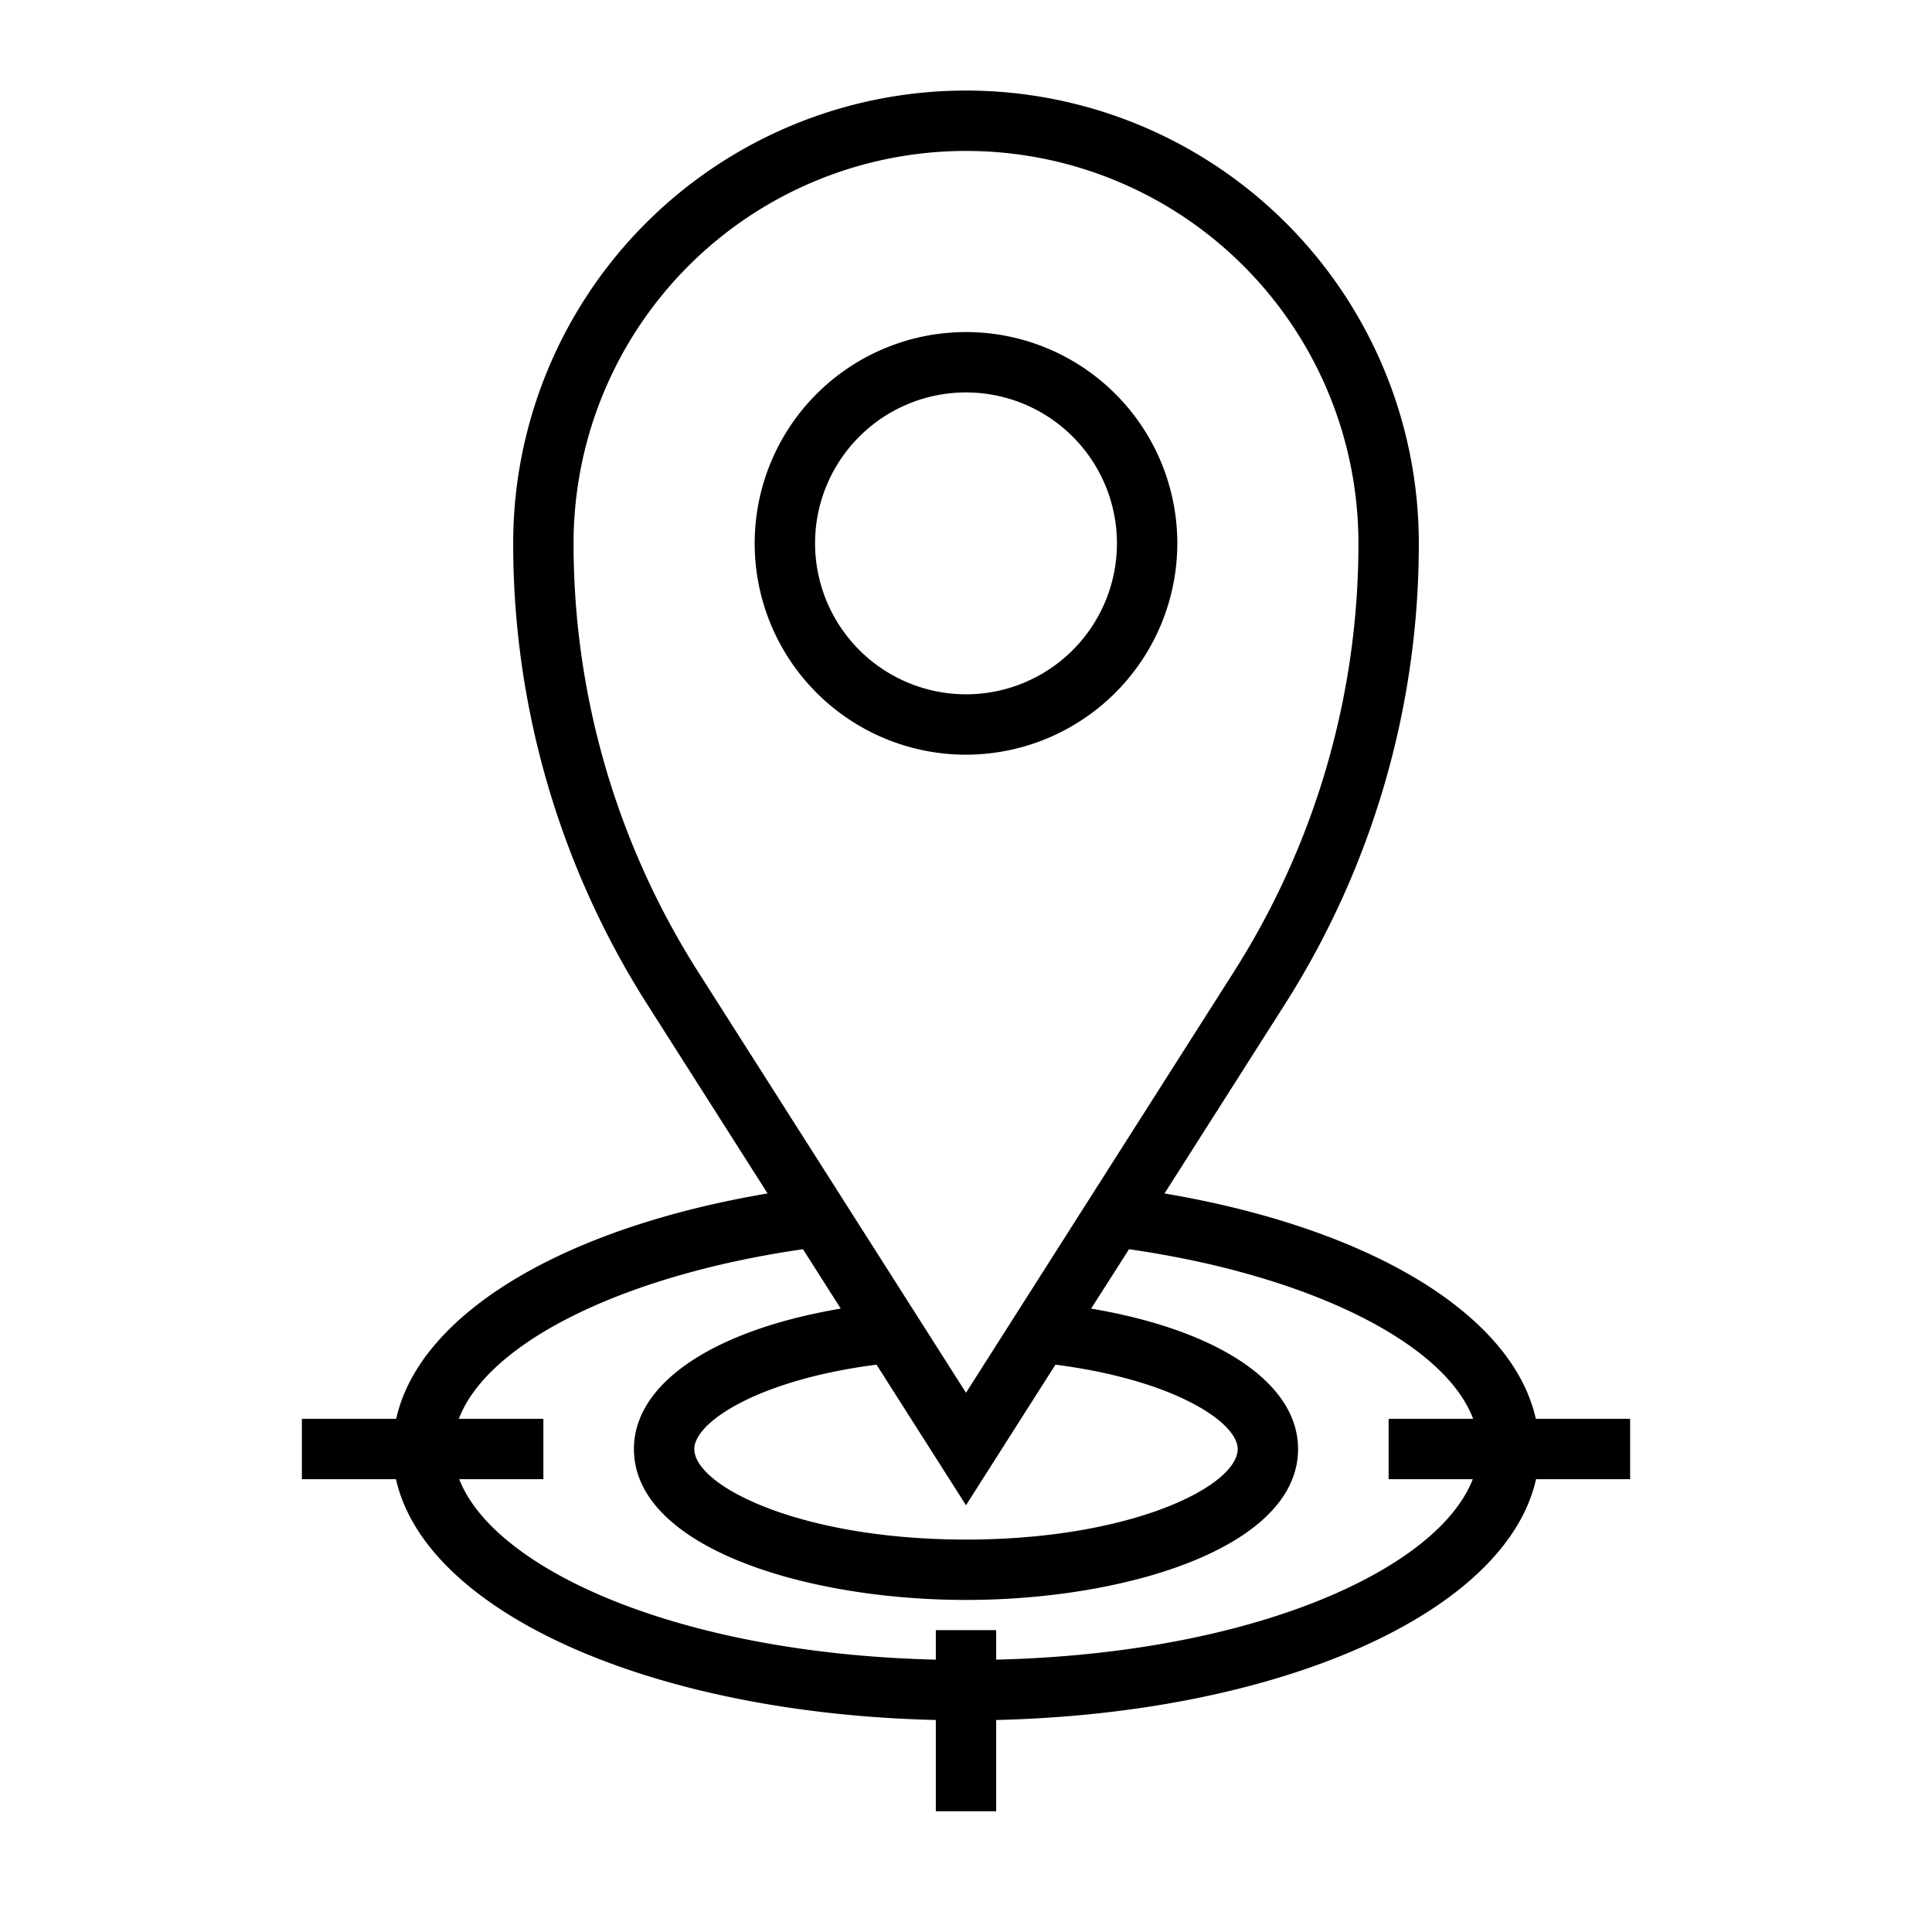
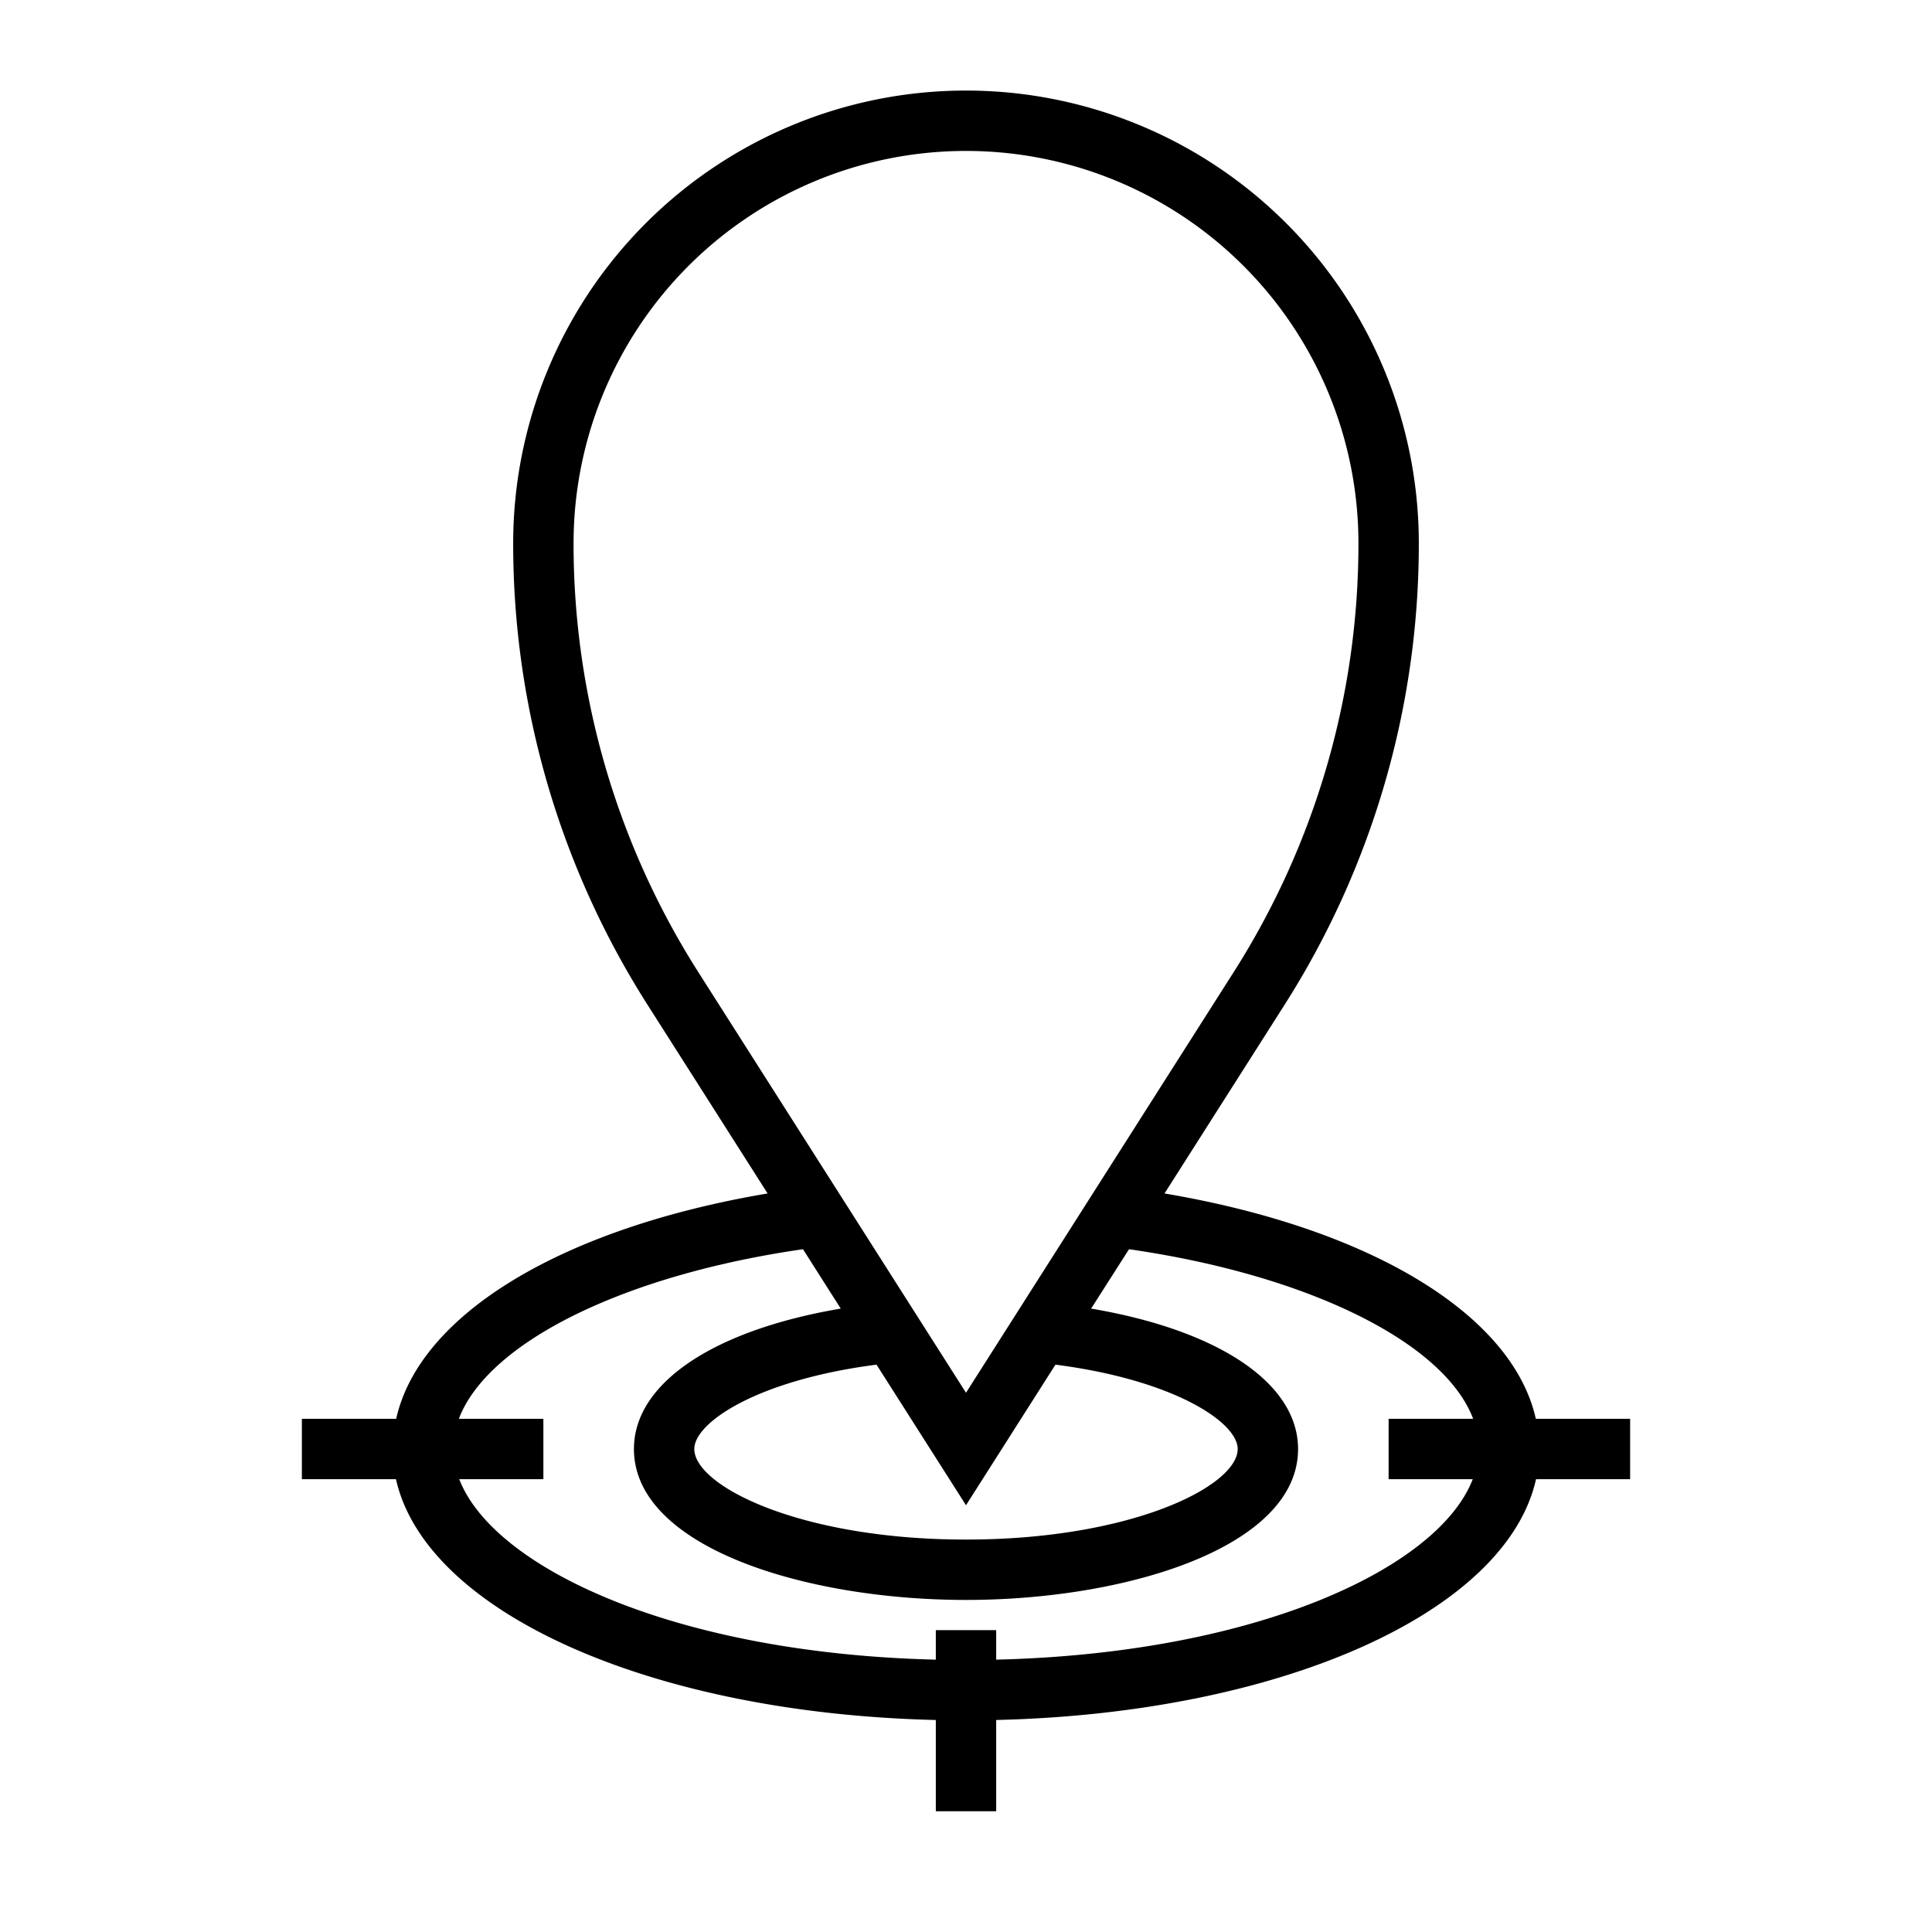
<svg xmlns="http://www.w3.org/2000/svg" id="Layer_1" data-name="Layer 1" viewBox="0 0 64 64" width="512" height="512">
  <path d="M13.124,47H10v2h3.117c.986,4.4,8.42,7.753,17.883,7.977V60h2V56.977C42.463,56.753,49.9,53.4,50.883,49H54V47H50.876c-.768-3.446-5.46-6.309-12.3-7.465l3.977-6.25A28.423,28.423,0,0,0,47,18a15,15,0,0,0-30,0,28.429,28.429,0,0,0,4.451,15.286l3.977,6.249C18.584,40.691,13.892,43.554,13.124,47ZM19,18a13,13,0,0,1,26,0,26.427,26.427,0,0,1-4.138,14.211L32,46.137,23.138,32.212A26.433,26.433,0,0,1,19,18ZM32,49.863l2.963-4.657C38.892,45.711,41,47.116,41,48c0,1.223-3.506,3-9,3s-9-1.777-9-3c0-.884,2.108-2.289,6.036-2.794Zm-5.4-8.481,1.251,1.967C23.643,44.062,21,45.815,21,48c0,3.248,5.667,5,11,5s11-1.752,11-5c0-2.185-2.643-3.938-6.855-4.651L37.4,41.382c5.975.861,10.448,3.1,11.4,5.618H46v2h2.787C47.65,51.943,41.631,54.771,33,54.978V54H31v.978C22.369,54.771,16.35,51.943,15.213,49H18V47H15.2C16.155,44.482,20.628,42.243,26.6,41.382Z" />
-   <path d="M39,18a7,7,0,1,0-7,7A7.008,7.008,0,0,0,39,18ZM27,18a5,5,0,1,1,5,5A5.006,5.006,0,0,1,27,18Z" />
</svg>